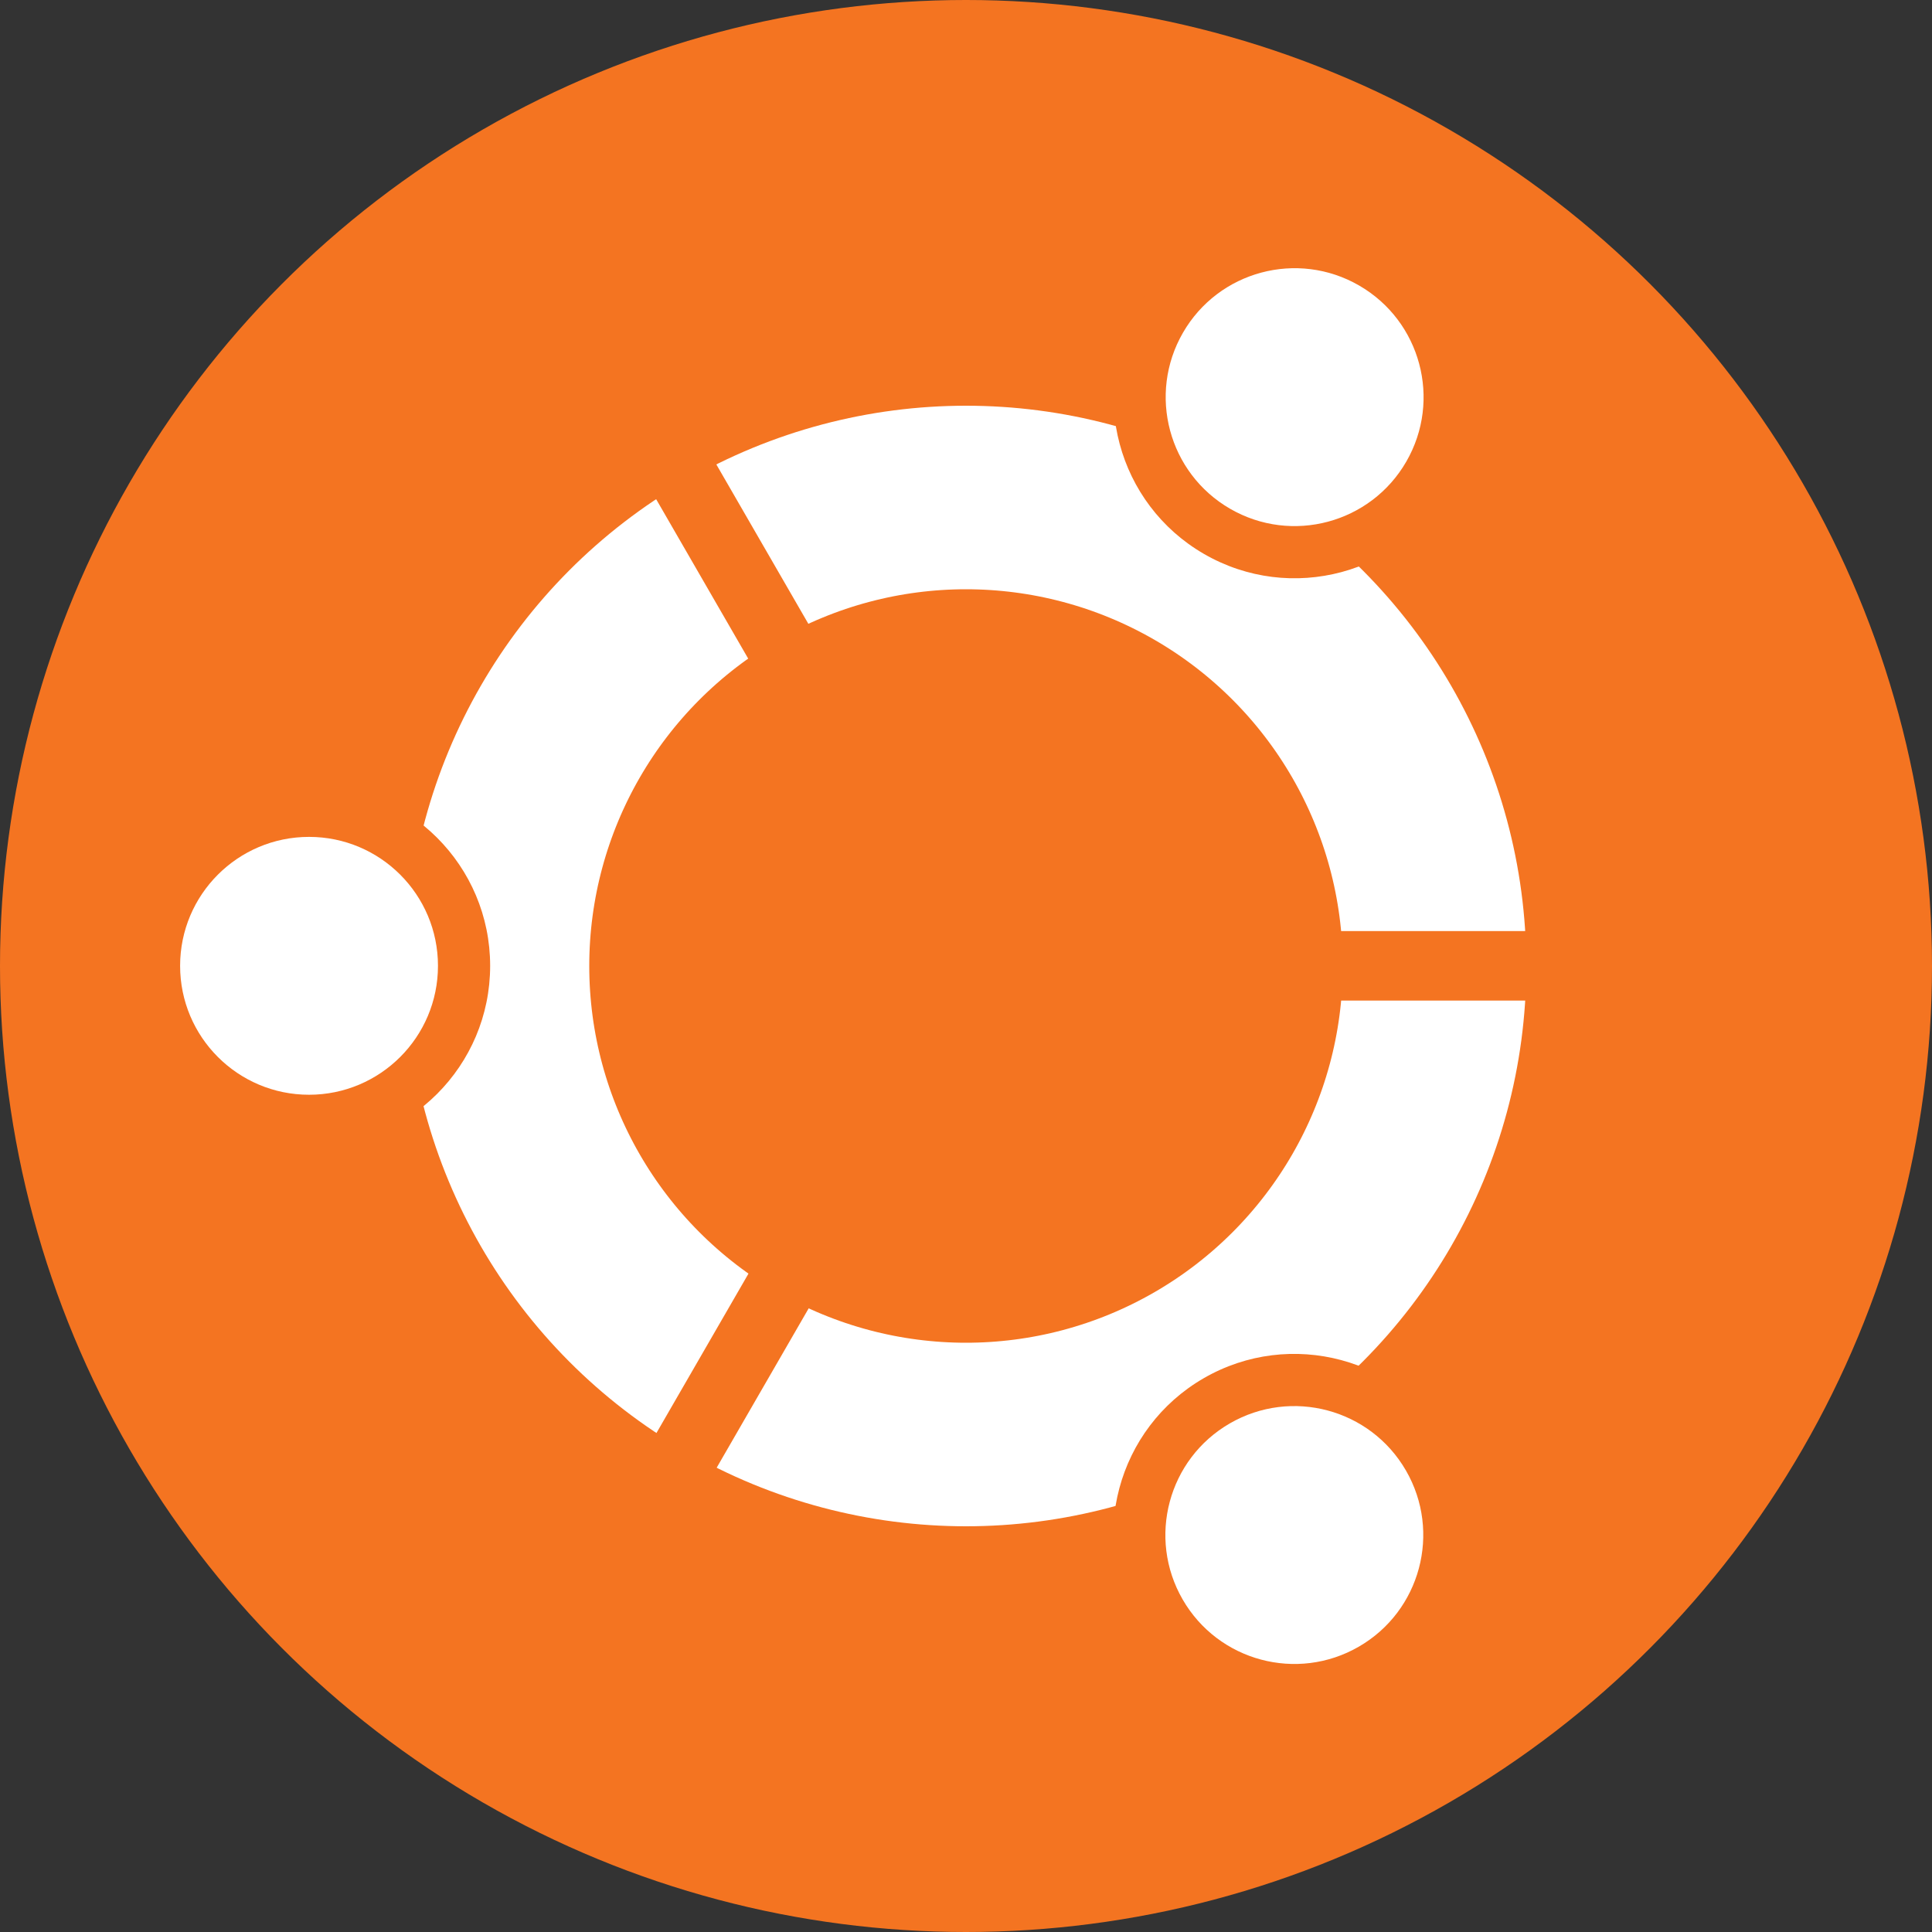
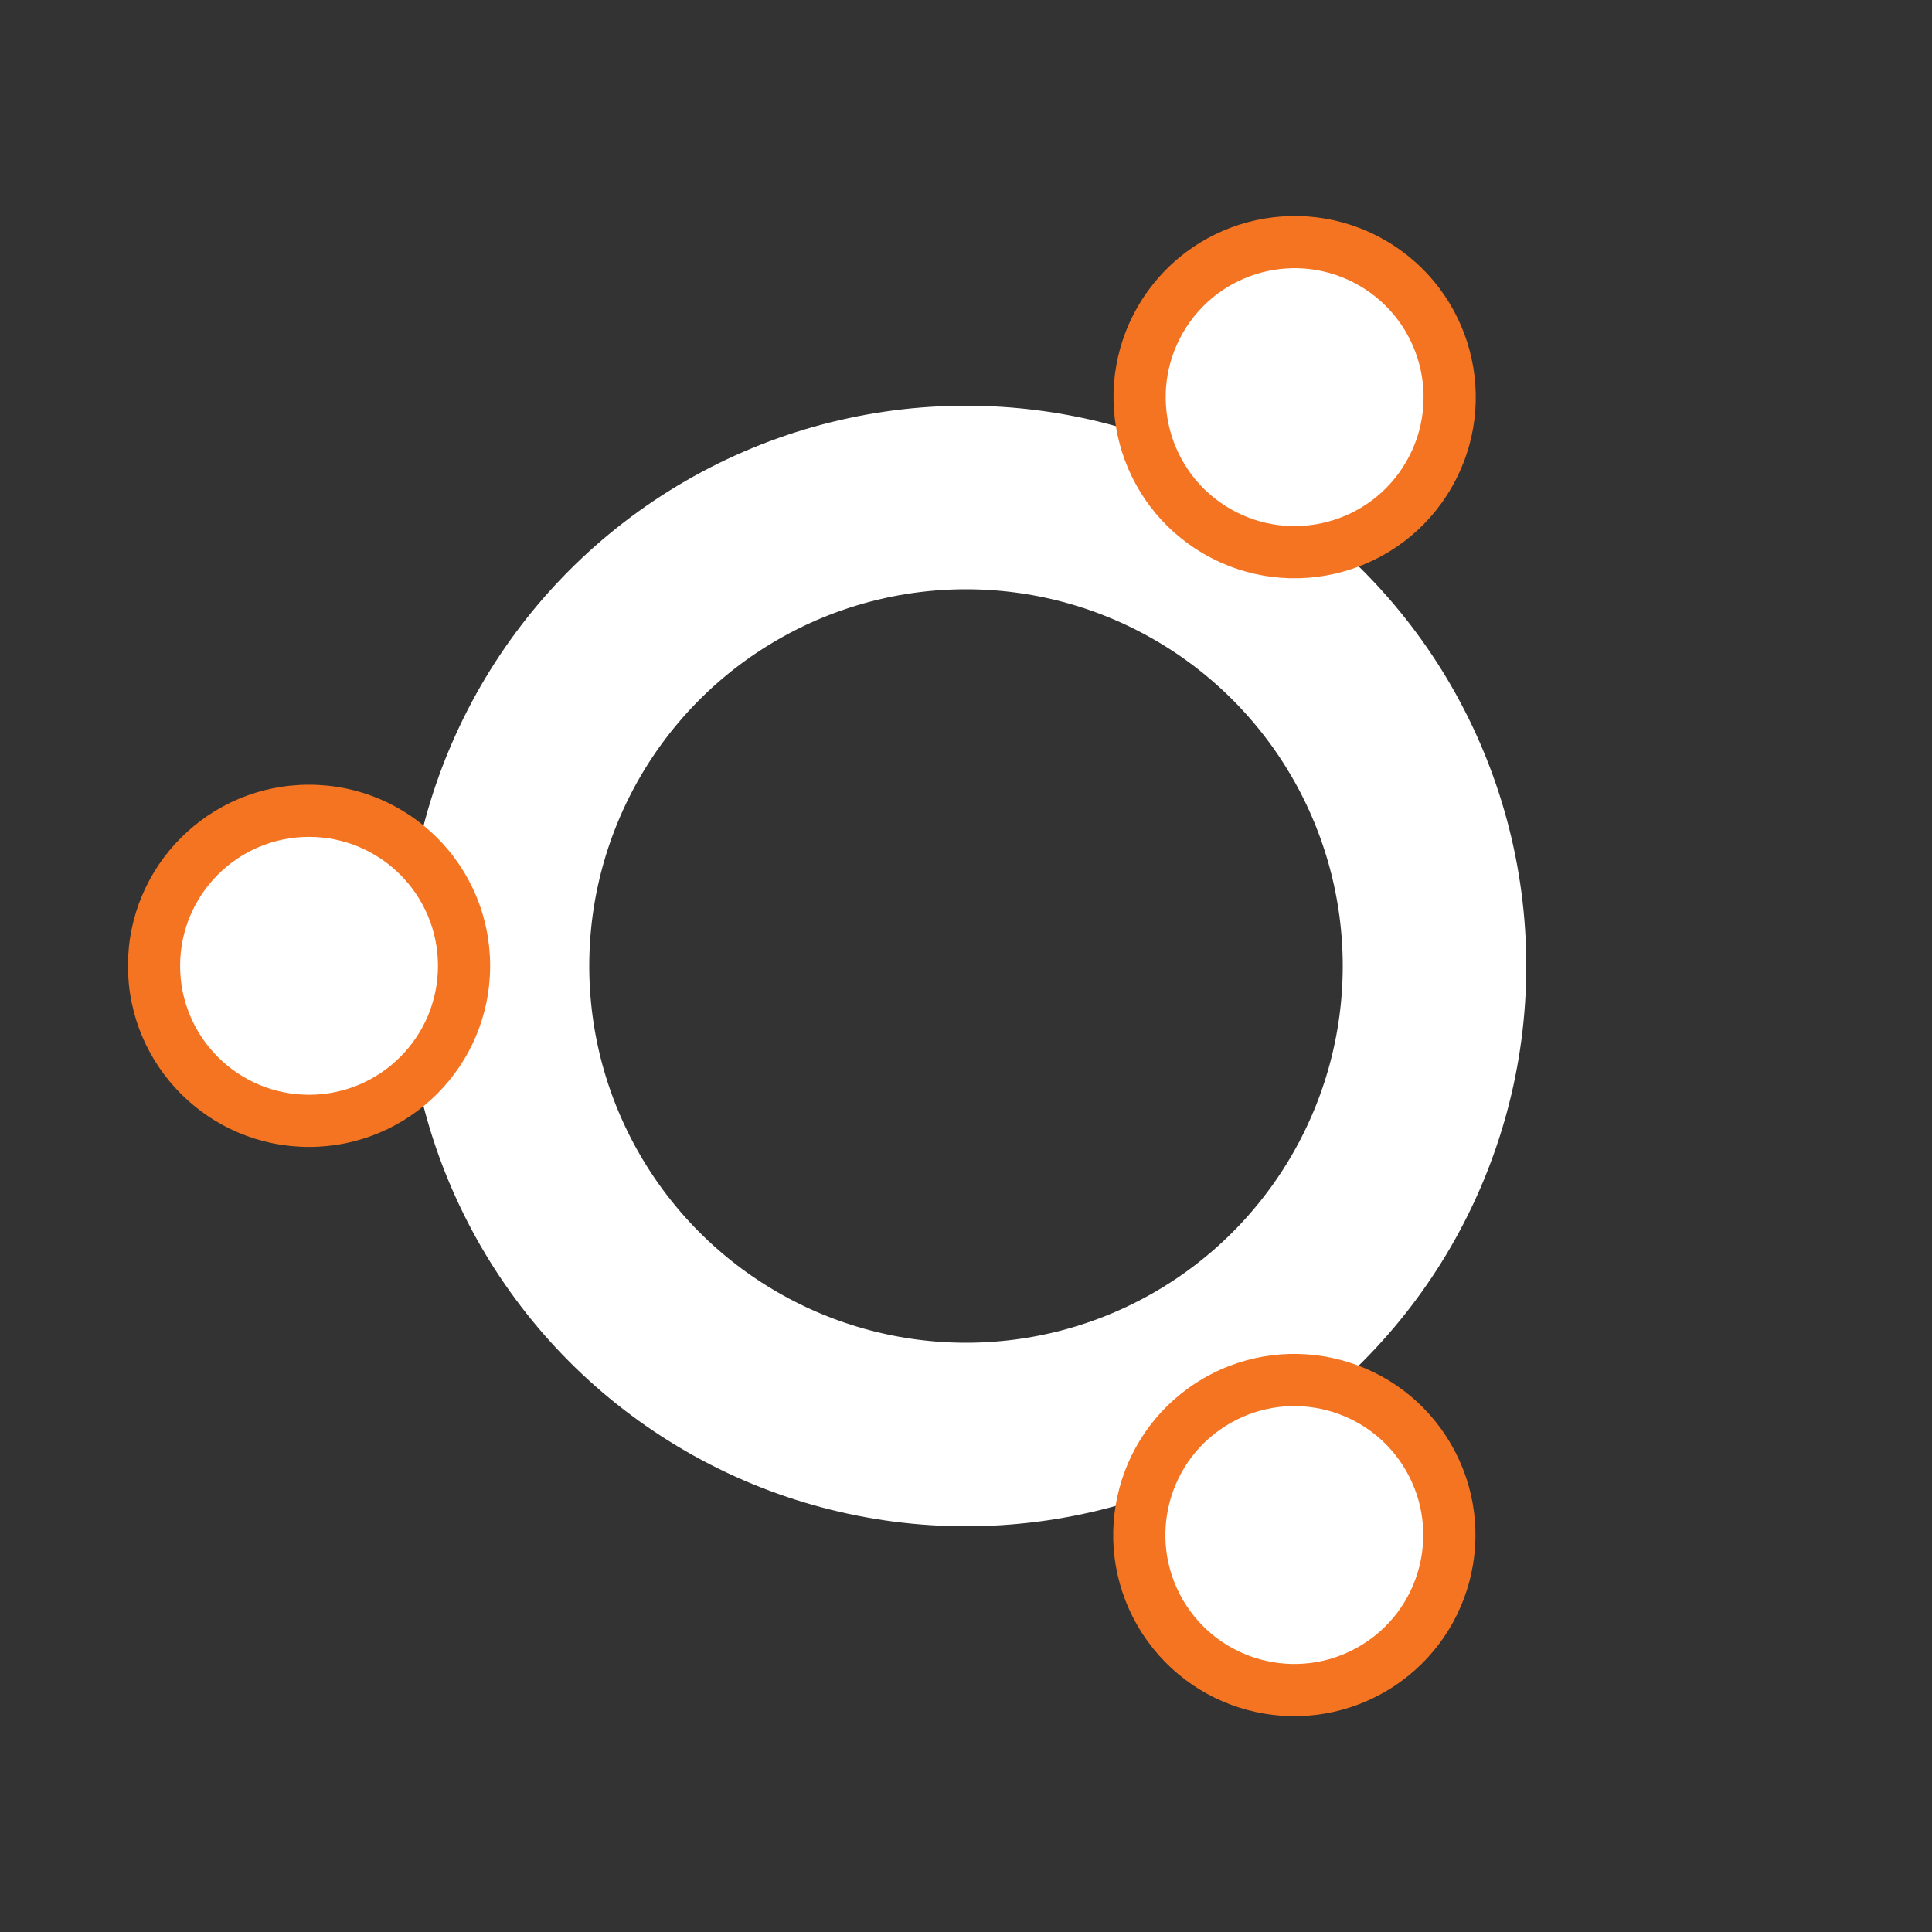
<svg xmlns="http://www.w3.org/2000/svg" xmlns:ns1="http://sodipodi.sourceforge.net/DTD/sodipodi-0.dtd" xmlns:ns2="http://www.inkscape.org/namespaces/inkscape" xmlns:xlink="http://www.w3.org/1999/xlink" viewBox="0 0 64 64" version="1.1" id="svg5" ns1:docname="ubuntu.svg" width="64" height="64" ns2:version="1.4 (e7c3feb100, 2024-10-09)">
  <rect x="0" y="0" width="64" height="64" fill="#333333" stroke="none" />
  <defs id="defs5" />
  <ns1:namedview id="namedview5" pagecolor="#ffffff" bordercolor="#000000" borderopacity="0.25" ns2:showpageshadow="2" ns2:pageopacity="0.0" ns2:pagecheckerboard="0" ns2:deskcolor="#d1d1d1" ns2:zoom="10.89" ns2:cx="49.954086" ns2:cy="50" ns2:window-width="2560" ns2:window-height="1300" ns2:window-x="0" ns2:window-y="0" ns2:window-maximized="1" ns2:current-layer="svg5" />
-   <circle fill="#f47421" cy="32" cx="32" r="32" id="circle1" style="stroke-width:0.711" />
  <circle fill="none" stroke="#ffffff" stroke-width="6.08" cx="32" cy="32" r="15.52" id="circle2" />
  <g id="friend" transform="matrix(0.711,0,0,0.711,-3.556,-3.556)">
    <circle fill="#f47421" cx="19.4" cy="50" r="8.438" id="circle3" />
-     <path stroke="#f47421" stroke-width="3.238" d="M 67,50 H 77" id="path3" />
    <circle fill="#ffffff" cx="19.4" cy="50" r="6.007" id="circle4" />
  </g>
  <use xlink:href="#friend" transform="rotate(120,32,32)" id="use4" />
  <use xlink:href="#friend" transform="rotate(-120,32,32)" id="use5" />
</svg>